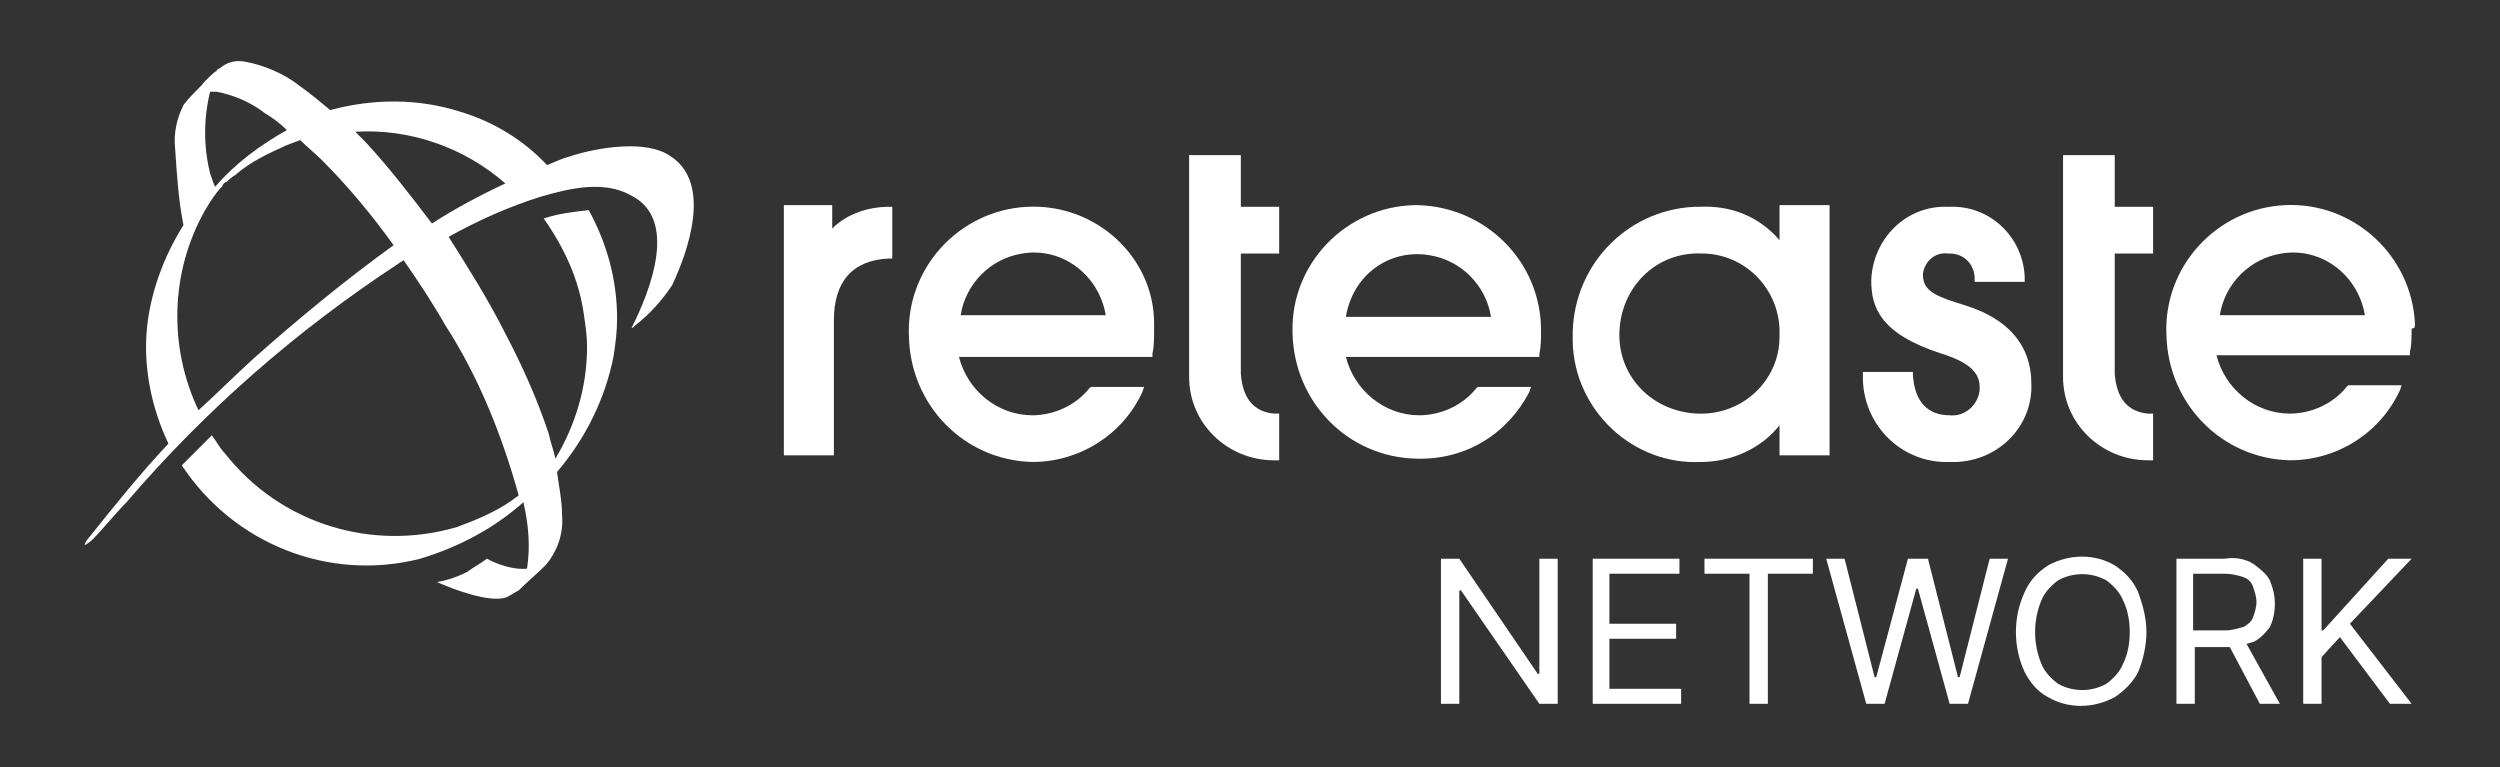
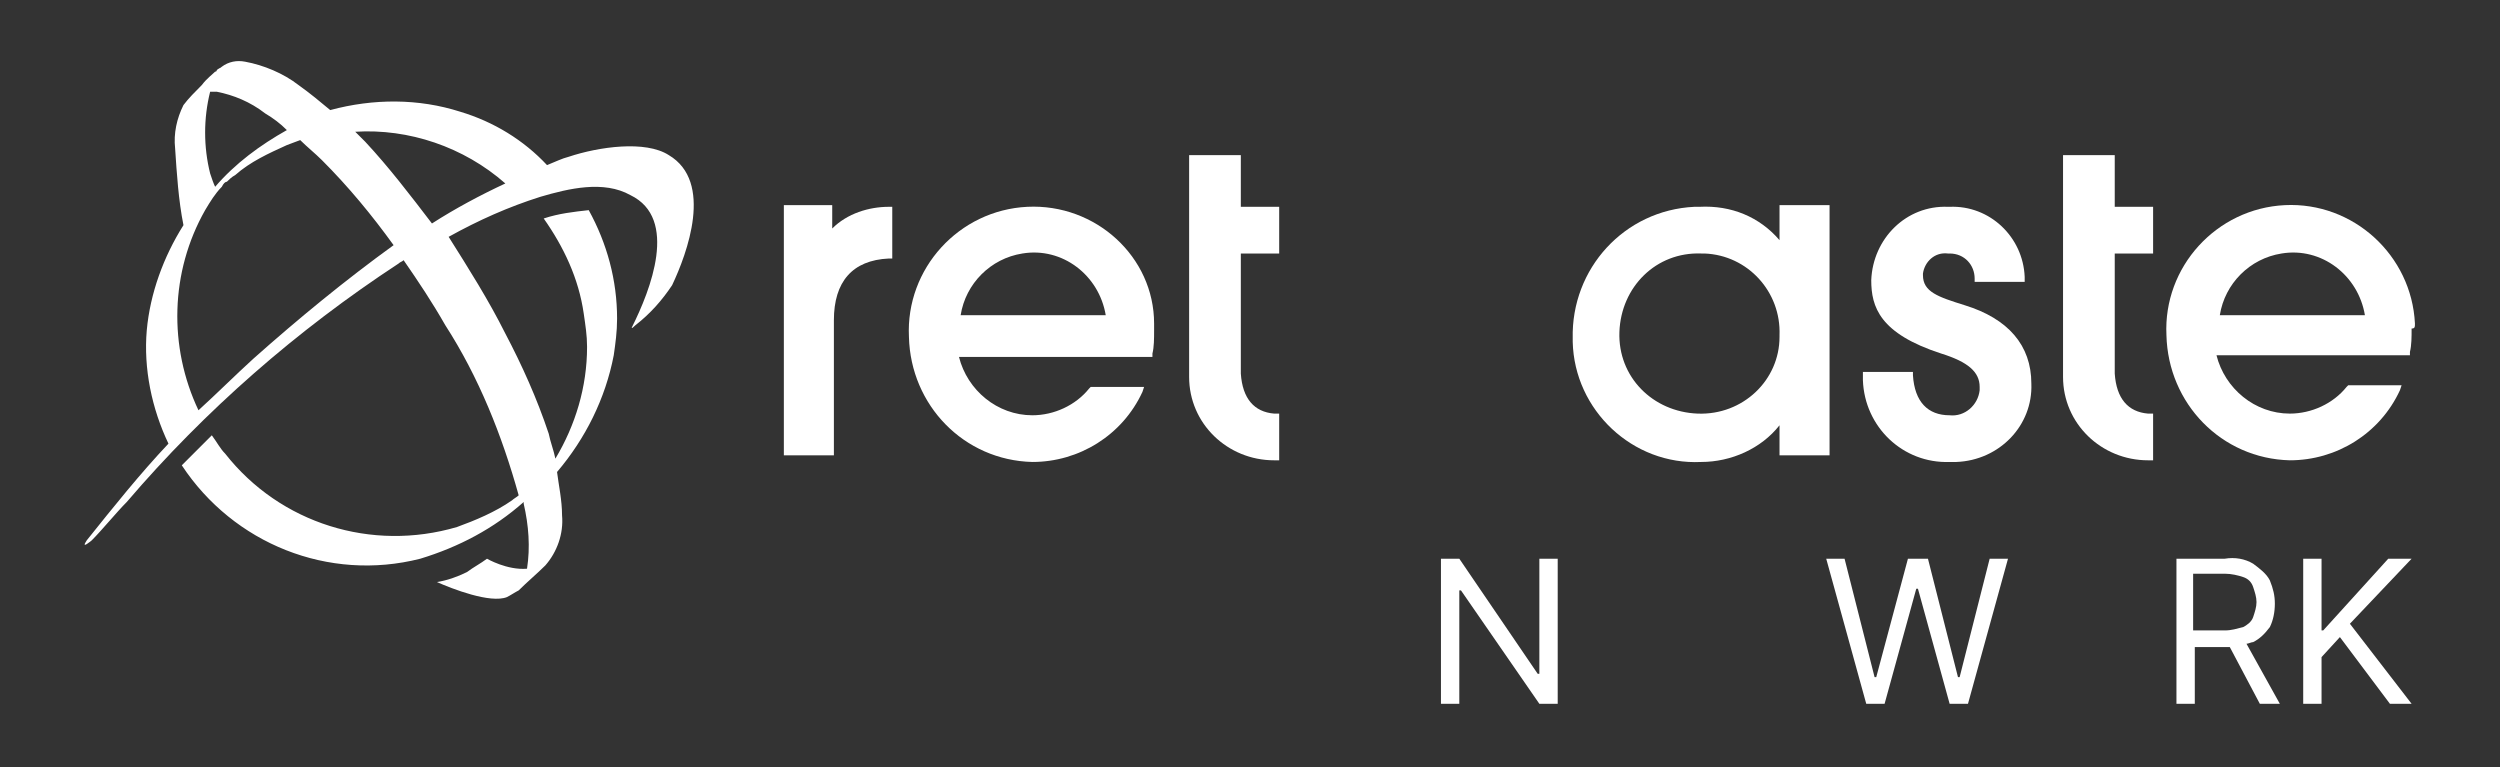
<svg xmlns="http://www.w3.org/2000/svg" version="1.1" id="Livello_1" x="0px" y="0px" viewBox="0 0 149.9 46" style="enable-background:new 0 0 149.9 46;" xml:space="preserve">
  <rect x="0" y="0" width="149.9" height="46" fill="#333333" stroke="none" />
  <style type="text/css">
	.st0{fill:#FFFFFF;}
</style>
  <g>
    <path class="st0" d="M13.1,4.2C13.1,4.1,13.1,4.1,13.1,4.2C13.2,4,13.2,4.1,13.1,4.2z" />
    <path class="st0" d="M40.1,9.3c-1.4-0.9-4.2-0.5-6,0.1c-0.4,0.1-0.8,0.3-1.3,0.5c-1.4-1.5-3.2-2.6-5.2-3.2   c-2.5-0.8-5.2-0.8-7.8-0.1c-0.6-0.5-1.2-1-1.9-1.5c-0.9-0.7-2.1-1.2-3.2-1.4c-0.5-0.1-1,0-1.4,0.3c-0.1,0.1-0.2,0.1-0.3,0.2   c0,0,0,0.1-0.1,0.1c0,0,0,0,0.1-0.1c-0.3,0.3-0.6,0.5-0.9,0.9c-0.4,0.4-0.8,0.8-1.1,1.2c-0.4,0.8-0.6,1.7-0.5,2.6   c0.1,1.5,0.2,3.1,0.5,4.6c-1.2,1.9-2,4.1-2.2,6.3c-0.2,2.3,0.3,4.7,1.3,6.8c-1.7,1.8-3.3,3.8-4.9,5.8c-0.4,0.6,0.3,0,0.3,0   c0.6-0.6,1.5-1.7,2.1-2.3c4.7-5.5,10.2-10.3,16.3-14.3c0.1-0.1,0.2-0.1,0.3-0.2c0.9,1.3,1.7,2.5,2.5,3.9c2,3.1,3.4,6.6,4.4,10.2   c-0.1,0.1-0.3,0.2-0.4,0.3c-1,0.7-2.2,1.2-3.3,1.6c-5.1,1.5-10.6-0.2-13.9-4.4c-0.3-0.3-0.5-0.7-0.8-1.1c-0.6,0.6-1.2,1.2-1.8,1.8   c3.1,4.7,8.8,7,14.3,5.6c2.3-0.7,4.4-1.8,6.2-3.4c0,0,0,0.1,0,0.1c0.3,1.3,0.4,2.6,0.2,3.9c-1.2,0.1-2.4-0.6-2.4-0.6   c-0.4,0.3-0.8,0.5-1.2,0.8c-0.6,0.3-1.2,0.5-1.8,0.6c0.9,0.4,3.2,1.3,4.2,0.9c0.2-0.1,0.5-0.3,0.7-0.4c0.5-0.5,1.1-1,1.6-1.5   c0.7-0.8,1.1-1.9,1-3c0-0.9-0.2-1.8-0.3-2.6c1.7-2,2.9-4.4,3.4-7c0.1-0.7,0.2-1.4,0.2-2.2c0-2.3-0.6-4.5-1.7-6.5   c-0.9,0.1-1.8,0.2-2.7,0.5l0,0c1.2,1.7,2.1,3.6,2.4,5.7c0.1,0.7,0.2,1.3,0.2,2c0,2.4-0.7,4.7-1.9,6.7c-0.1-0.5-0.3-1-0.4-1.5   c-0.7-2.1-1.6-4.1-2.6-6c-1-2-2.2-3.9-3.4-5.8c1.8-1,3.6-1.8,5.5-2.4c1.7-0.5,3.8-1,5.4-0.1c2.9,1.4,1.2,5.7,0.1,7.9   c-0.1,0.2,0.2-0.1,0.2-0.1c0.9-0.7,1.6-1.5,2.2-2.4l0,0C41.2,15.2,42.8,10.9,40.1,9.3z M15.9,6.8c0.5,0.3,0.9,0.6,1.3,1   c-1.6,0.9-3.1,2-4.3,3.4c-0.1-0.2-0.2-0.5-0.3-0.8c-0.4-1.6-0.4-3.3,0-4.9c0.1,0,0.3,0,0.4,0C14,5.7,15,6.1,15.9,6.8z M15.2,21.5   c-1.1,1-2.2,2.1-3.3,3.1c-1.8-3.8-1.7-8.3,0.4-12c0.3-0.5,0.6-1,1-1.4c0.1-0.2,0.2-0.3,0.3-0.3c0.1-0.1,0.3-0.3,0.5-0.4   c0.9-0.8,2-1.3,3.1-1.8c0.3-0.1,0.5-0.2,0.8-0.3c0.4,0.4,0.9,0.8,1.3,1.2c1.6,1.6,3,3.3,4.3,5.1C20.7,16.8,17.9,19.1,15.2,21.5z    M21.9,8.5c-0.2-0.2-0.4-0.4-0.6-0.6c3.2-0.2,6.5,0.9,9,3.1c-1.5,0.7-3,1.5-4.4,2.4C24.6,11.7,23.3,10,21.9,8.5z" />
    <path class="st0" d="M49.9,13.7v-1.4h-2.9v15l3,0v-8.1c0-2.3,1.1-3.6,3.3-3.7l0.2,0v-3.1l-0.2,0C52.1,12.4,50.8,12.8,49.9,13.7z" />
    <path class="st0" d="M106.7,25.5v1.8h3v-15h-3v2.1c-1.2-1.4-2.9-2.1-4.8-2c-0.1,0-0.2,0-0.3,0c-4.2,0.2-7.4,3.7-7.3,7.9   c0,0.1,0,0.1,0,0.2c0.1,4.1,3.6,7.4,7.7,7.2C103.8,27.7,105.6,26.9,106.7,25.5z M101.8,24.8c-2.7-0.1-4.8-2.2-4.7-4.9   c0.1-2.7,2.2-4.8,4.9-4.7l0,0c0.1,0,0.1,0,0.2,0c2.6,0.1,4.6,2.3,4.5,4.9c0,0,0,0,0,0.1C106.7,22.8,104.5,24.9,101.8,24.8z" />
    <path class="st0" d="M117.8,18.3L117.8,18.3c-1.6-0.5-2.5-0.8-2.5-1.8c0,0,0-0.1,0-0.1c0.1-0.7,0.7-1.3,1.5-1.2c0,0,0,0,0.1,0   c0.9,0,1.5,0.7,1.5,1.5l0,0.2h3l0-0.2c0,0,0-0.1,0-0.1c-0.1-2.4-2.1-4.3-4.5-4.2c0,0,0,0-0.1,0c-2.5-0.1-4.5,1.9-4.6,4.4   c0,1.6,0.5,3.2,4.2,4.4c1.6,0.5,2.3,1.1,2.3,2c0,0.1,0,0.1,0,0.2c-0.1,0.9-0.9,1.6-1.8,1.5c-1.3,0-2.1-0.8-2.2-2.4l0-0.2h-3v0.2   c0,0.1,0,0.2,0,0.3c0.1,2.8,2.4,5,5.2,4.9l0,0c0.1,0,0.3,0,0.4,0c2.6-0.1,4.6-2.2,4.5-4.7C121.8,20.7,120.4,19.1,117.8,18.3z" />
    <path class="st0" d="M61.6,12.4c-4.1,0.2-7.3,3.7-7.1,7.8c0.1,4.1,3.3,7.4,7.4,7.5l0,0c2.8,0,5.4-1.6,6.6-4.2l0.1-0.3h-3.2   l-0.1,0.1c-0.8,1-2.1,1.6-3.4,1.6c-2.1,0-3.9-1.5-4.4-3.5h11.6l0-0.2c0.1-0.4,0.1-0.9,0.1-1.4c0-0.1,0-0.3,0-0.4   C69.2,15.4,65.7,12.2,61.6,12.4z M57.6,18.9c0.3-1.9,1.8-3.4,3.7-3.7c2.4-0.4,4.6,1.3,5,3.7H57.6z" />
    <path class="st0" d="M144.8,19.4c-0.2-4.1-3.7-7.3-7.8-7.1c-4.1,0.2-7.3,3.7-7.1,7.8c0.1,4.1,3.3,7.4,7.4,7.5l0,0   c2.8,0,5.4-1.6,6.6-4.2l0.1-0.3h-3.2l-0.1,0.1c-0.8,1-2.1,1.6-3.4,1.6c-2.1,0-3.9-1.5-4.4-3.5h11.6l0-0.2c0.1-0.4,0.1-0.9,0.1-1.4   C144.8,19.7,144.8,19.6,144.8,19.4z M133.1,18.9c0.3-1.9,1.8-3.4,3.7-3.7c2.4-0.4,4.6,1.3,5,3.7H133.1z" />
    <path class="st0" d="M74.3,9.3h-3v13.3h0c0,2.8,2.3,5,5.1,5c0,0,0,0,0,0l0.3,0v-2.8l-0.3,0c-1.2-0.1-1.9-0.9-2-2.4v-7.2h2.3v-2.8   h-2.3V9.3z" />
-     <polygon class="st0" points="126.7,9.3 126.7,9.3 126.7,9.3  " />
    <path class="st0" d="M126.7,9.3h-3v13.3h0c0,2.8,2.3,5,5.1,5c0,0,0,0,0,0l0.3,0v-2.8l-0.3,0c-1.2-0.1-1.9-0.9-2-2.4v-7.2h2.3v-2.8   h-2.3V9.3z" />
-     <path class="st0" d="M91.7,23.5l0.1-0.3h-3.2l-0.1,0.1c-0.8,1-2.1,1.6-3.4,1.6c-2.1,0-3.9-1.5-4.4-3.5h11.6l0-0.2   c0.1-0.4,0.1-0.9,0.1-1.4c0-4.1-3.3-7.4-7.4-7.5c-0.1,0-0.1,0-0.2,0l0,0c-4.1,0.1-7.4,3.5-7.3,7.6c0,0,0,0.1,0,0.1   c0.1,4.1,3.3,7.4,7.4,7.5C87.9,27.6,90.4,26,91.7,23.5z M85.7,15.3c1.9,0.3,3.4,1.8,3.7,3.7h-8.7C81.1,16.5,83.3,14.9,85.7,15.3z" />
    <polygon class="st0" points="92.3,40.4 92.2,40.4 87.5,33.5 86.4,33.5 86.4,42.2 87.5,42.2 87.5,35.4 87.6,35.4 92.3,42.2    93.4,42.2 93.4,33.5 92.3,33.5  " />
-     <polygon class="st0" points="96.5,38.3 100.5,38.3 100.5,37.4 96.5,37.4 96.5,34.4 100.7,34.4 100.7,33.5 95.5,33.5 95.5,42.2    100.8,42.2 100.8,41.3 96.5,41.3  " />
-     <polygon class="st0" points="102.2,34.4 104.9,34.4 104.9,42.2 106,42.2 106,34.4 108.7,34.4 108.7,33.5 102.2,33.5  " />
    <polygon class="st0" points="117.5,40.6 117.4,40.6 115.6,33.5 114.4,33.5 112.5,40.6 112.4,40.6 110.6,33.5 109.5,33.5    111.9,42.2 113,42.2 114.9,35.3 115,35.3 116.9,42.2 118,42.2 120.4,33.5 119.3,33.5  " />
-     <path class="st0" d="M126.8,33.9c-1.2-0.7-2.7-0.7-4,0c-0.6,0.4-1.1,0.9-1.4,1.6c-0.7,1.5-0.7,3.3,0,4.8c0.3,0.6,0.8,1.2,1.4,1.5   c1.2,0.7,2.7,0.7,4,0c0.6-0.4,1.1-0.9,1.4-1.5c0.3-0.7,0.5-1.6,0.5-2.4c0-0.8-0.2-1.6-0.5-2.4C127.9,34.8,127.4,34.3,126.8,33.9z    M127.3,39.8c-0.2,0.5-0.6,0.9-1,1.2c-0.9,0.5-2,0.5-2.9,0c-0.4-0.3-0.8-0.7-1-1.2c-0.5-1.2-0.5-2.6,0-3.8c0.2-0.5,0.6-0.9,1-1.2   c0.9-0.5,2-0.5,2.9,0c0.4,0.3,0.8,0.7,1,1.2c0.3,0.6,0.4,1.3,0.4,1.9h0C127.7,38.5,127.6,39.2,127.3,39.8z" />
    <path class="st0" d="M135.1,38.5c0.4-0.2,0.7-0.5,1-0.9c0.2-0.4,0.3-0.9,0.3-1.4c0-0.5-0.1-0.9-0.3-1.4c-0.2-0.4-0.6-0.7-1-1   c-0.5-0.3-1.1-0.4-1.7-0.3h-2.9v8.7l1.1,0v-3.4h1.9c0.1,0,0.1,0,0.2,0l1.8,3.4h1.2l-2-3.6C134.8,38.6,135,38.5,135.1,38.5z    M131.5,34.4h1.9c0.4,0,0.8,0.1,1.1,0.2c0.3,0.1,0.5,0.3,0.6,0.6c0.1,0.3,0.2,0.6,0.2,0.9c0,0.3-0.1,0.6-0.2,0.9   c-0.1,0.3-0.4,0.5-0.6,0.6c-0.4,0.1-0.7,0.2-1.1,0.2h-1.9V34.4z" />
    <polygon class="st0" points="143.2,33.5 139.3,37.8 139.2,37.8 139.2,33.5 138.1,33.5 138.1,42.2 139.2,42.2 139.2,39.4    140.3,38.2 143.3,42.2 144.6,42.2 140.9,37.4 144.6,33.5  " />
  </g>
</svg>